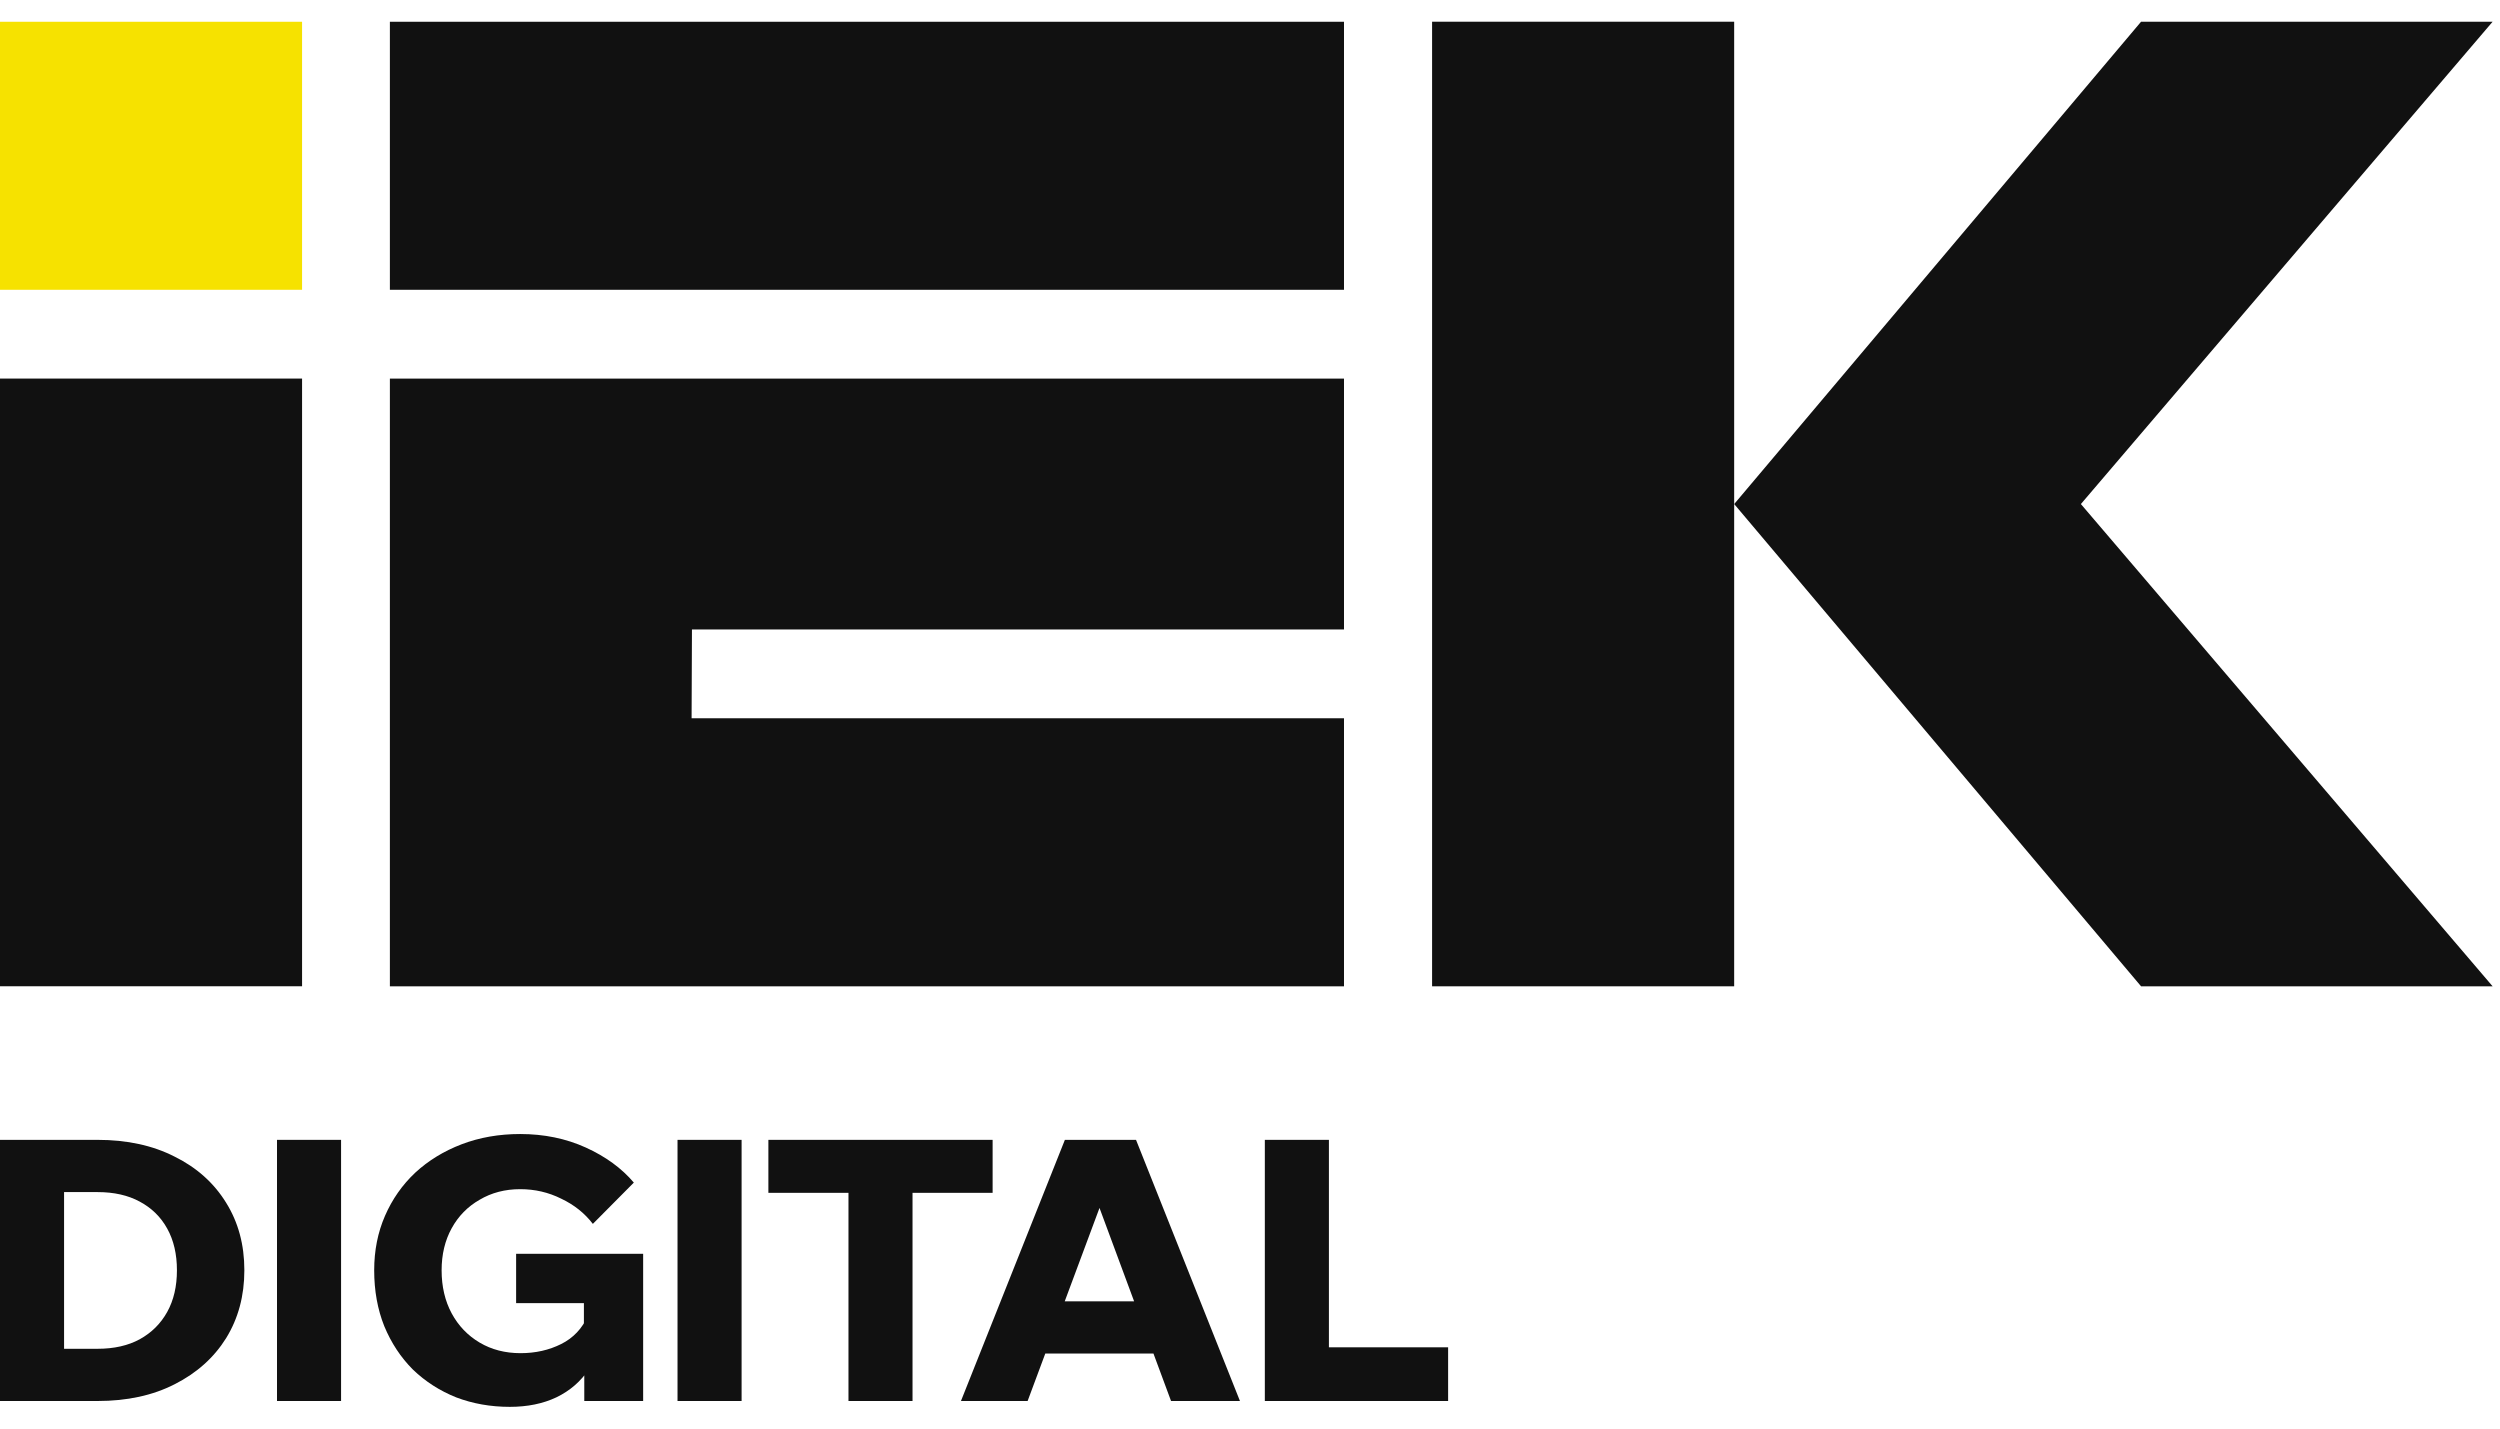
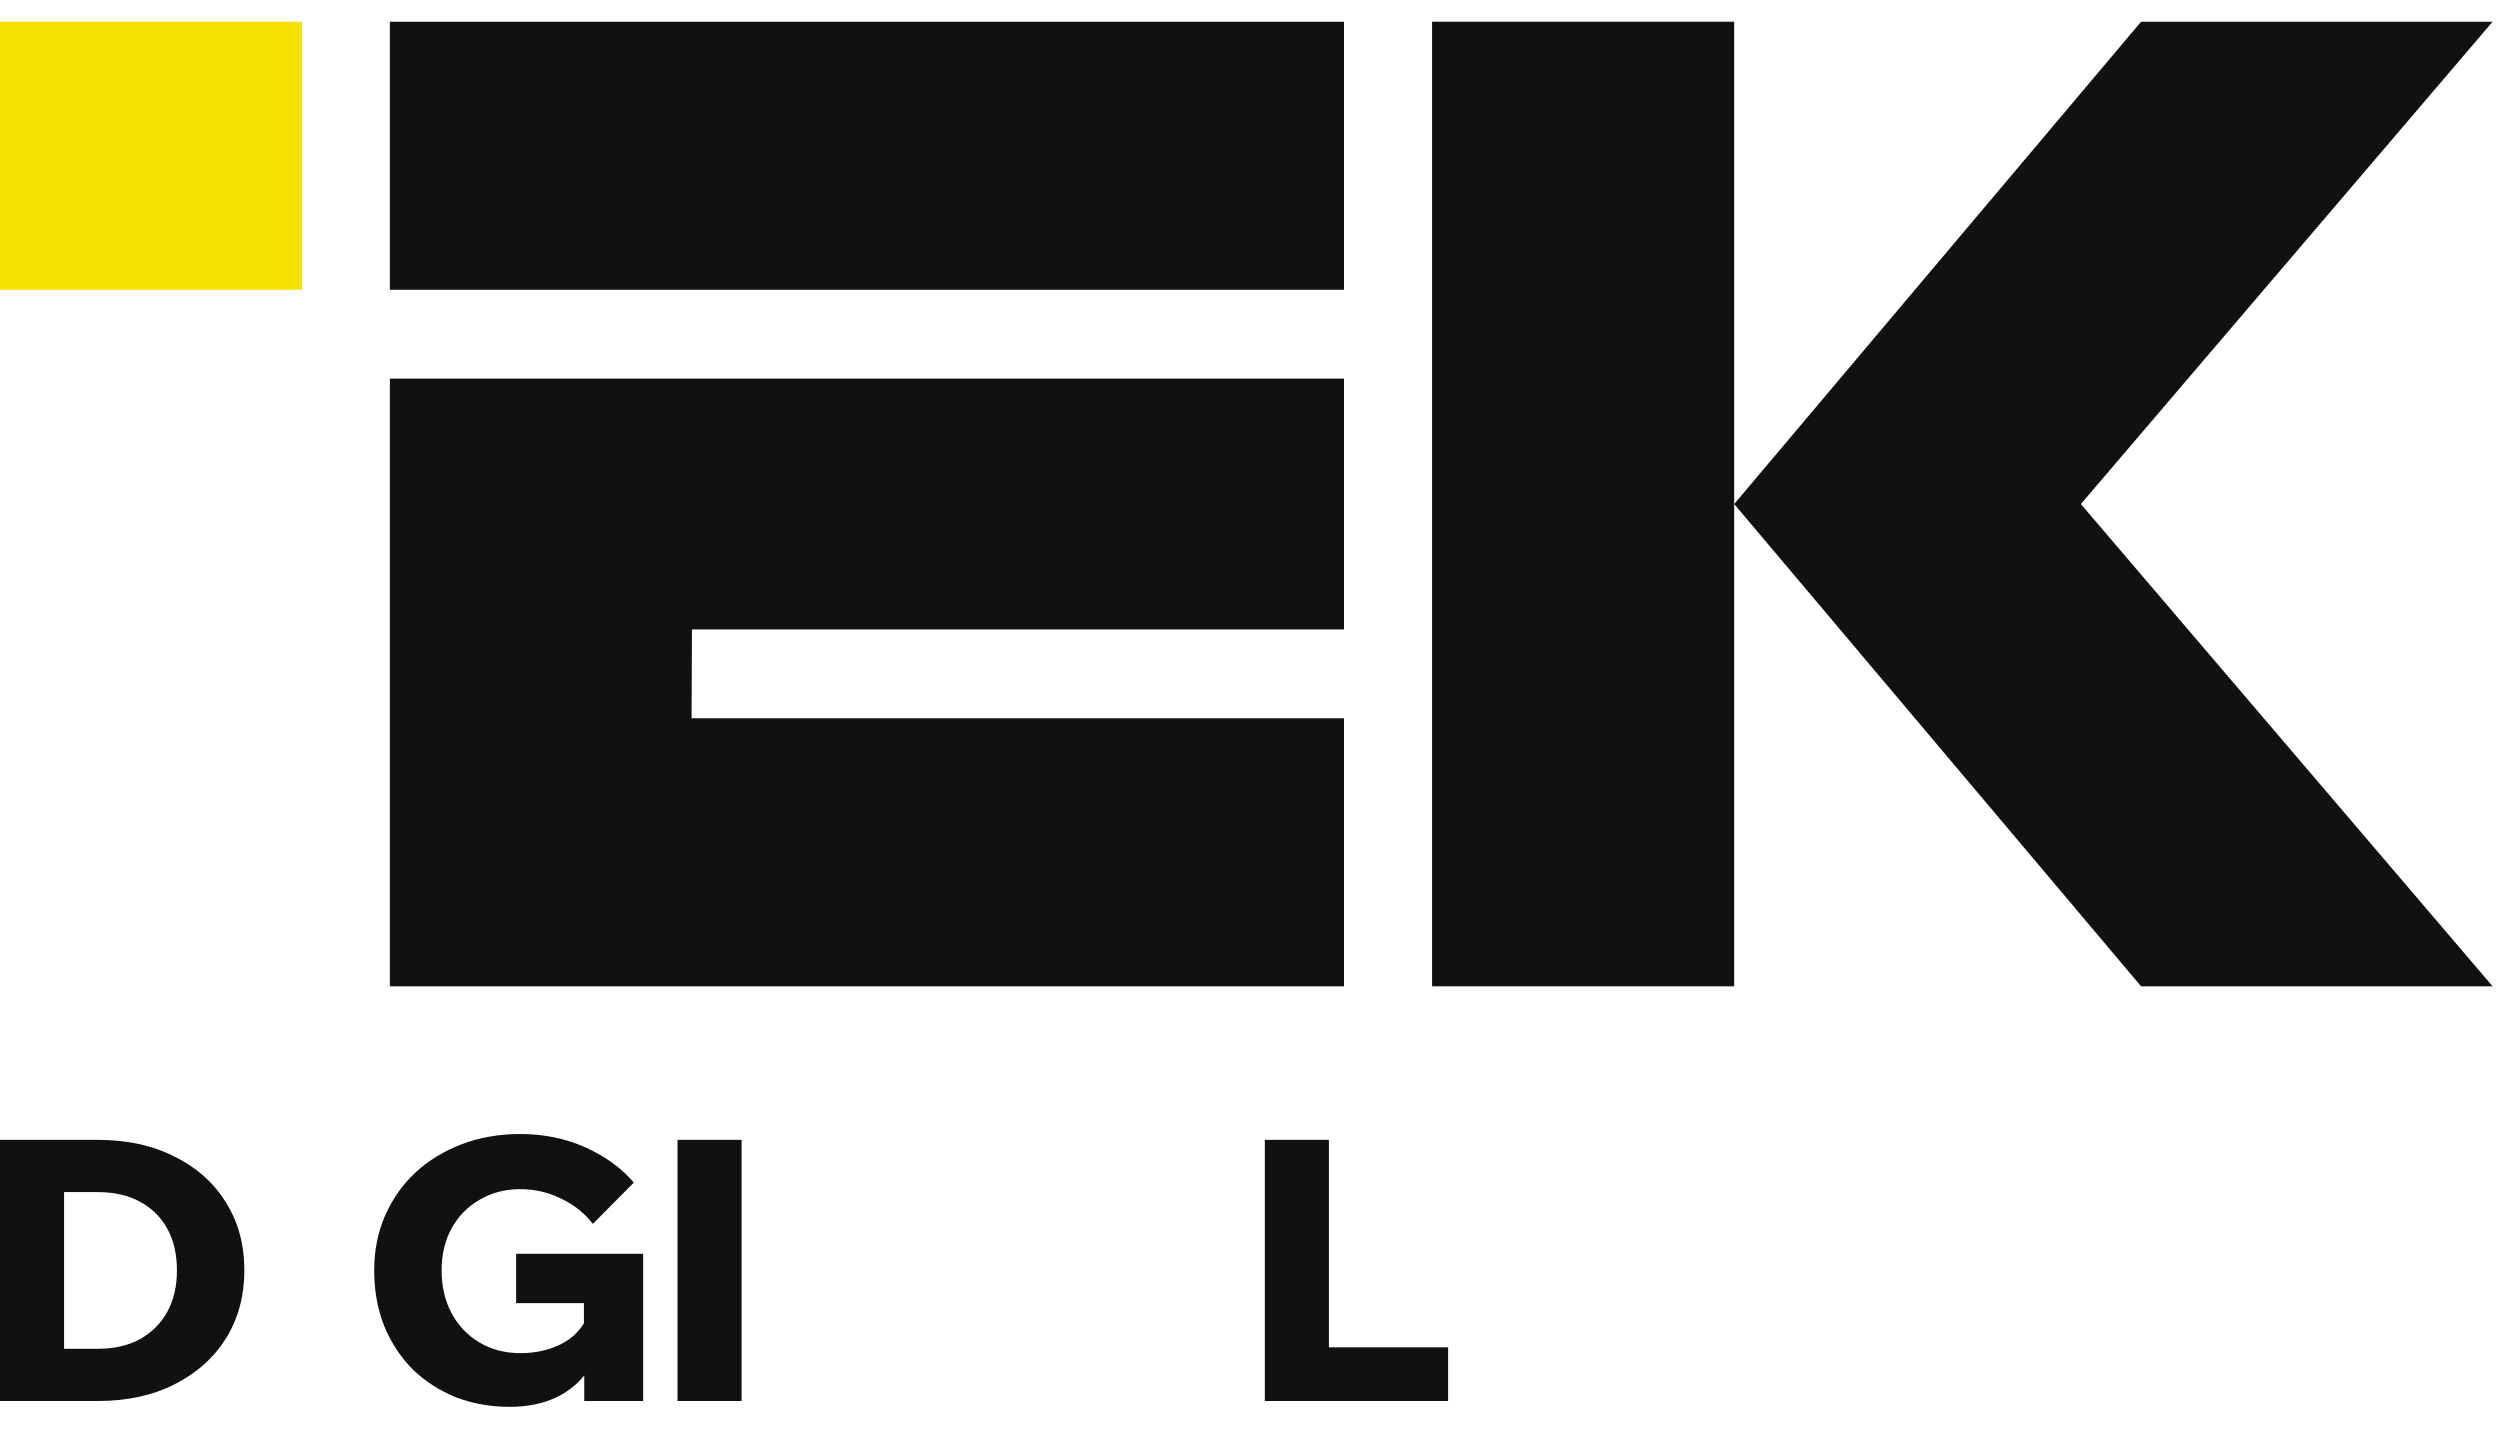
<svg xmlns="http://www.w3.org/2000/svg" width="105" height="60" viewBox="0 0 105 60">
  <path id="path1" fill="#f6e200" stroke="none" d="M 12.687 0.914 L -0 0.914 L -0 12.171 L 12.687 12.171 L 12.687 0.914 Z" />
-   <path id="path2" fill="#111111" stroke="none" d="M 12.687 15.9 L -0 15.9 L -0 41.423 L 12.687 41.423 L 12.687 15.9 Z" />
  <path id="path3" fill="#111111" stroke="none" d="M 29.062 26.437 L 56.448 26.437 L 56.448 15.9 L 16.375 15.9 L 16.375 41.426 L 56.448 41.426 L 56.448 30.167 L 29.047 30.167 L 29.062 26.437 Z" />
  <path id="path4" fill="#111111" stroke="none" d="M 56.448 0.914 L 16.375 0.914 L 16.375 12.171 L 56.448 12.171 L 56.448 0.914 Z" />
  <path id="path5" fill="#111111" stroke="none" d="M 72.835 0.912 L 60.148 0.912 L 60.148 41.425 L 72.835 41.425 L 72.835 0.912 Z" />
  <path id="path6" fill="#111111" stroke="none" d="M 72.836 21.17 L 89.925 0.912 L 104.69 0.912 L 87.397 21.17 L 104.69 41.425 L 89.925 41.425 L 72.836 21.17 Z" />
  <path id="path7" fill="#111111" stroke="none" d="M 0 58.842 L 0 47.874 L 4.099 47.874 C 5.34 47.874 6.42 48.11 7.337 48.58 C 8.266 49.04 8.985 49.685 9.496 50.513 C 10.007 51.331 10.263 52.277 10.263 53.351 C 10.263 54.425 10.007 55.376 9.496 56.204 C 8.985 57.022 8.266 57.666 7.337 58.137 C 6.42 58.607 5.34 58.842 4.099 58.842 L 0 58.842 Z M 2.691 56.649 L 4.099 56.649 C 4.787 56.649 5.377 56.516 5.867 56.25 C 6.367 55.974 6.753 55.59 7.024 55.099 C 7.296 54.609 7.431 54.026 7.431 53.351 C 7.431 52.676 7.296 52.093 7.024 51.602 C 6.753 51.111 6.367 50.733 5.867 50.467 C 5.377 50.201 4.787 50.068 4.099 50.068 L 2.691 50.068 L 2.691 56.649 Z" />
-   <path id="path8" fill="#111111" stroke="none" d="M 14.325 58.842 L 11.634 58.842 L 11.634 47.874 L 14.325 47.874 L 14.325 58.842 Z" />
  <path id="path9" fill="#111111" stroke="none" d="M 27.012 58.842 L 24.54 58.842 L 24.54 57.416 L 24.743 57.492 C 24.399 58.014 23.94 58.413 23.366 58.689 C 22.803 58.955 22.151 59.088 21.411 59.088 C 20.608 59.088 19.857 58.955 19.158 58.689 C 18.47 58.413 17.865 58.024 17.343 57.523 C 16.832 57.012 16.431 56.403 16.139 55.698 C 15.857 54.992 15.716 54.21 15.716 53.351 C 15.716 52.522 15.867 51.761 16.17 51.065 C 16.472 50.37 16.895 49.766 17.437 49.255 C 17.99 48.744 18.642 48.345 19.393 48.058 C 20.144 47.772 20.962 47.629 21.849 47.629 C 22.85 47.629 23.768 47.818 24.602 48.196 C 25.437 48.575 26.109 49.066 26.621 49.669 L 24.9 51.403 C 24.555 50.953 24.112 50.6 23.57 50.344 C 23.038 50.078 22.464 49.945 21.849 49.945 C 21.213 49.945 20.644 50.093 20.144 50.39 C 19.643 50.676 19.252 51.075 18.97 51.587 C 18.689 52.098 18.548 52.686 18.548 53.351 C 18.548 54.036 18.689 54.639 18.97 55.161 C 19.252 55.682 19.643 56.091 20.144 56.388 C 20.644 56.685 21.218 56.833 21.864 56.833 C 22.49 56.833 23.059 56.705 23.57 56.449 C 24.081 56.194 24.456 55.795 24.696 55.253 L 24.524 55.851 L 24.524 54.731 L 21.677 54.731 L 21.677 52.66 L 27.012 52.66 L 27.012 58.842 Z" />
  <path id="path10" fill="#111111" stroke="none" d="M 31.147 58.842 L 28.456 58.842 L 28.456 47.874 L 31.147 47.874 L 31.147 58.842 Z" />
-   <path id="path11" fill="#111111" stroke="none" d="M 38.326 58.842 L 35.636 58.842 L 35.636 49.945 L 38.326 49.945 L 38.326 58.842 Z M 41.69 50.099 L 32.272 50.099 L 32.272 47.874 L 41.69 47.874 L 41.69 50.099 Z" />
-   <path id="path12" fill="#111111" stroke="none" d="M 49.7 56.848 L 42.722 56.848 L 42.722 54.655 L 49.7 54.655 L 49.7 56.848 Z M 52.078 58.842 L 49.184 58.842 L 45.836 49.807 L 46.524 49.807 L 43.16 58.842 L 40.36 58.842 L 44.725 47.874 L 47.713 47.874 L 52.078 58.842 Z" />
  <path id="path13" fill="#111111" stroke="none" d="M 60.821 58.842 L 53.123 58.842 L 53.123 47.874 L 55.814 47.874 L 55.814 56.587 L 60.821 56.587 L 60.821 58.842 Z" />
</svg>